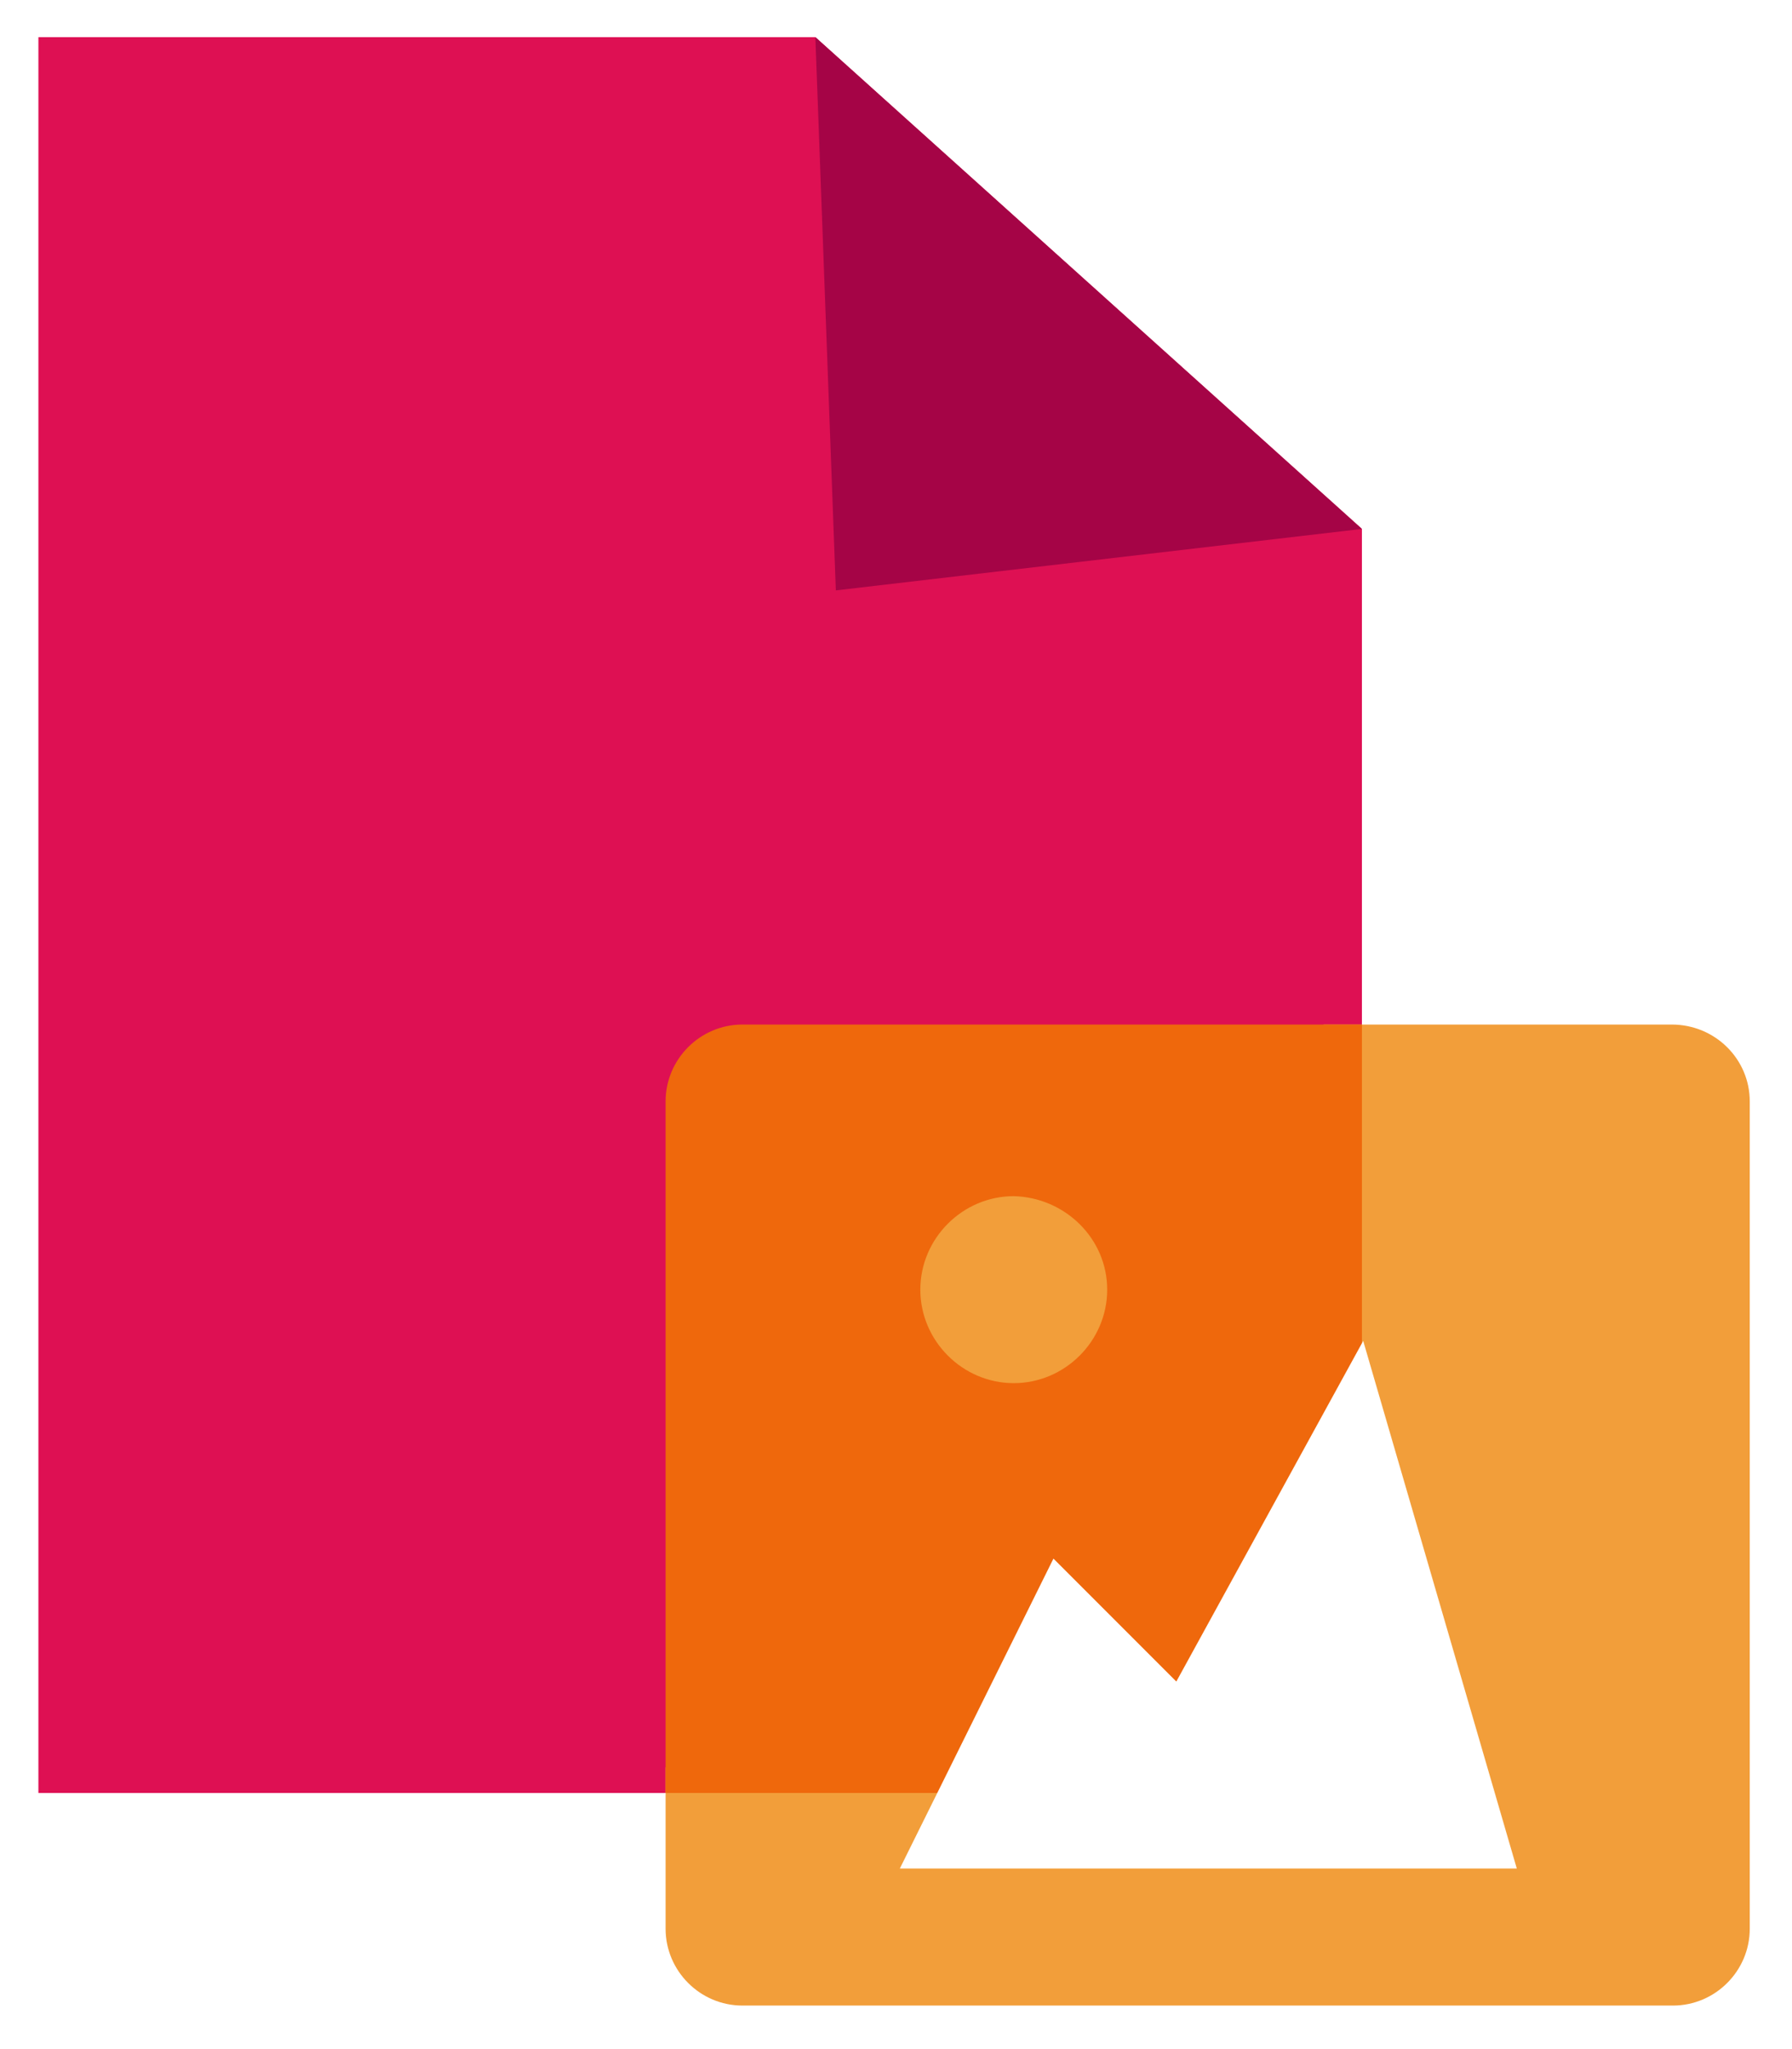
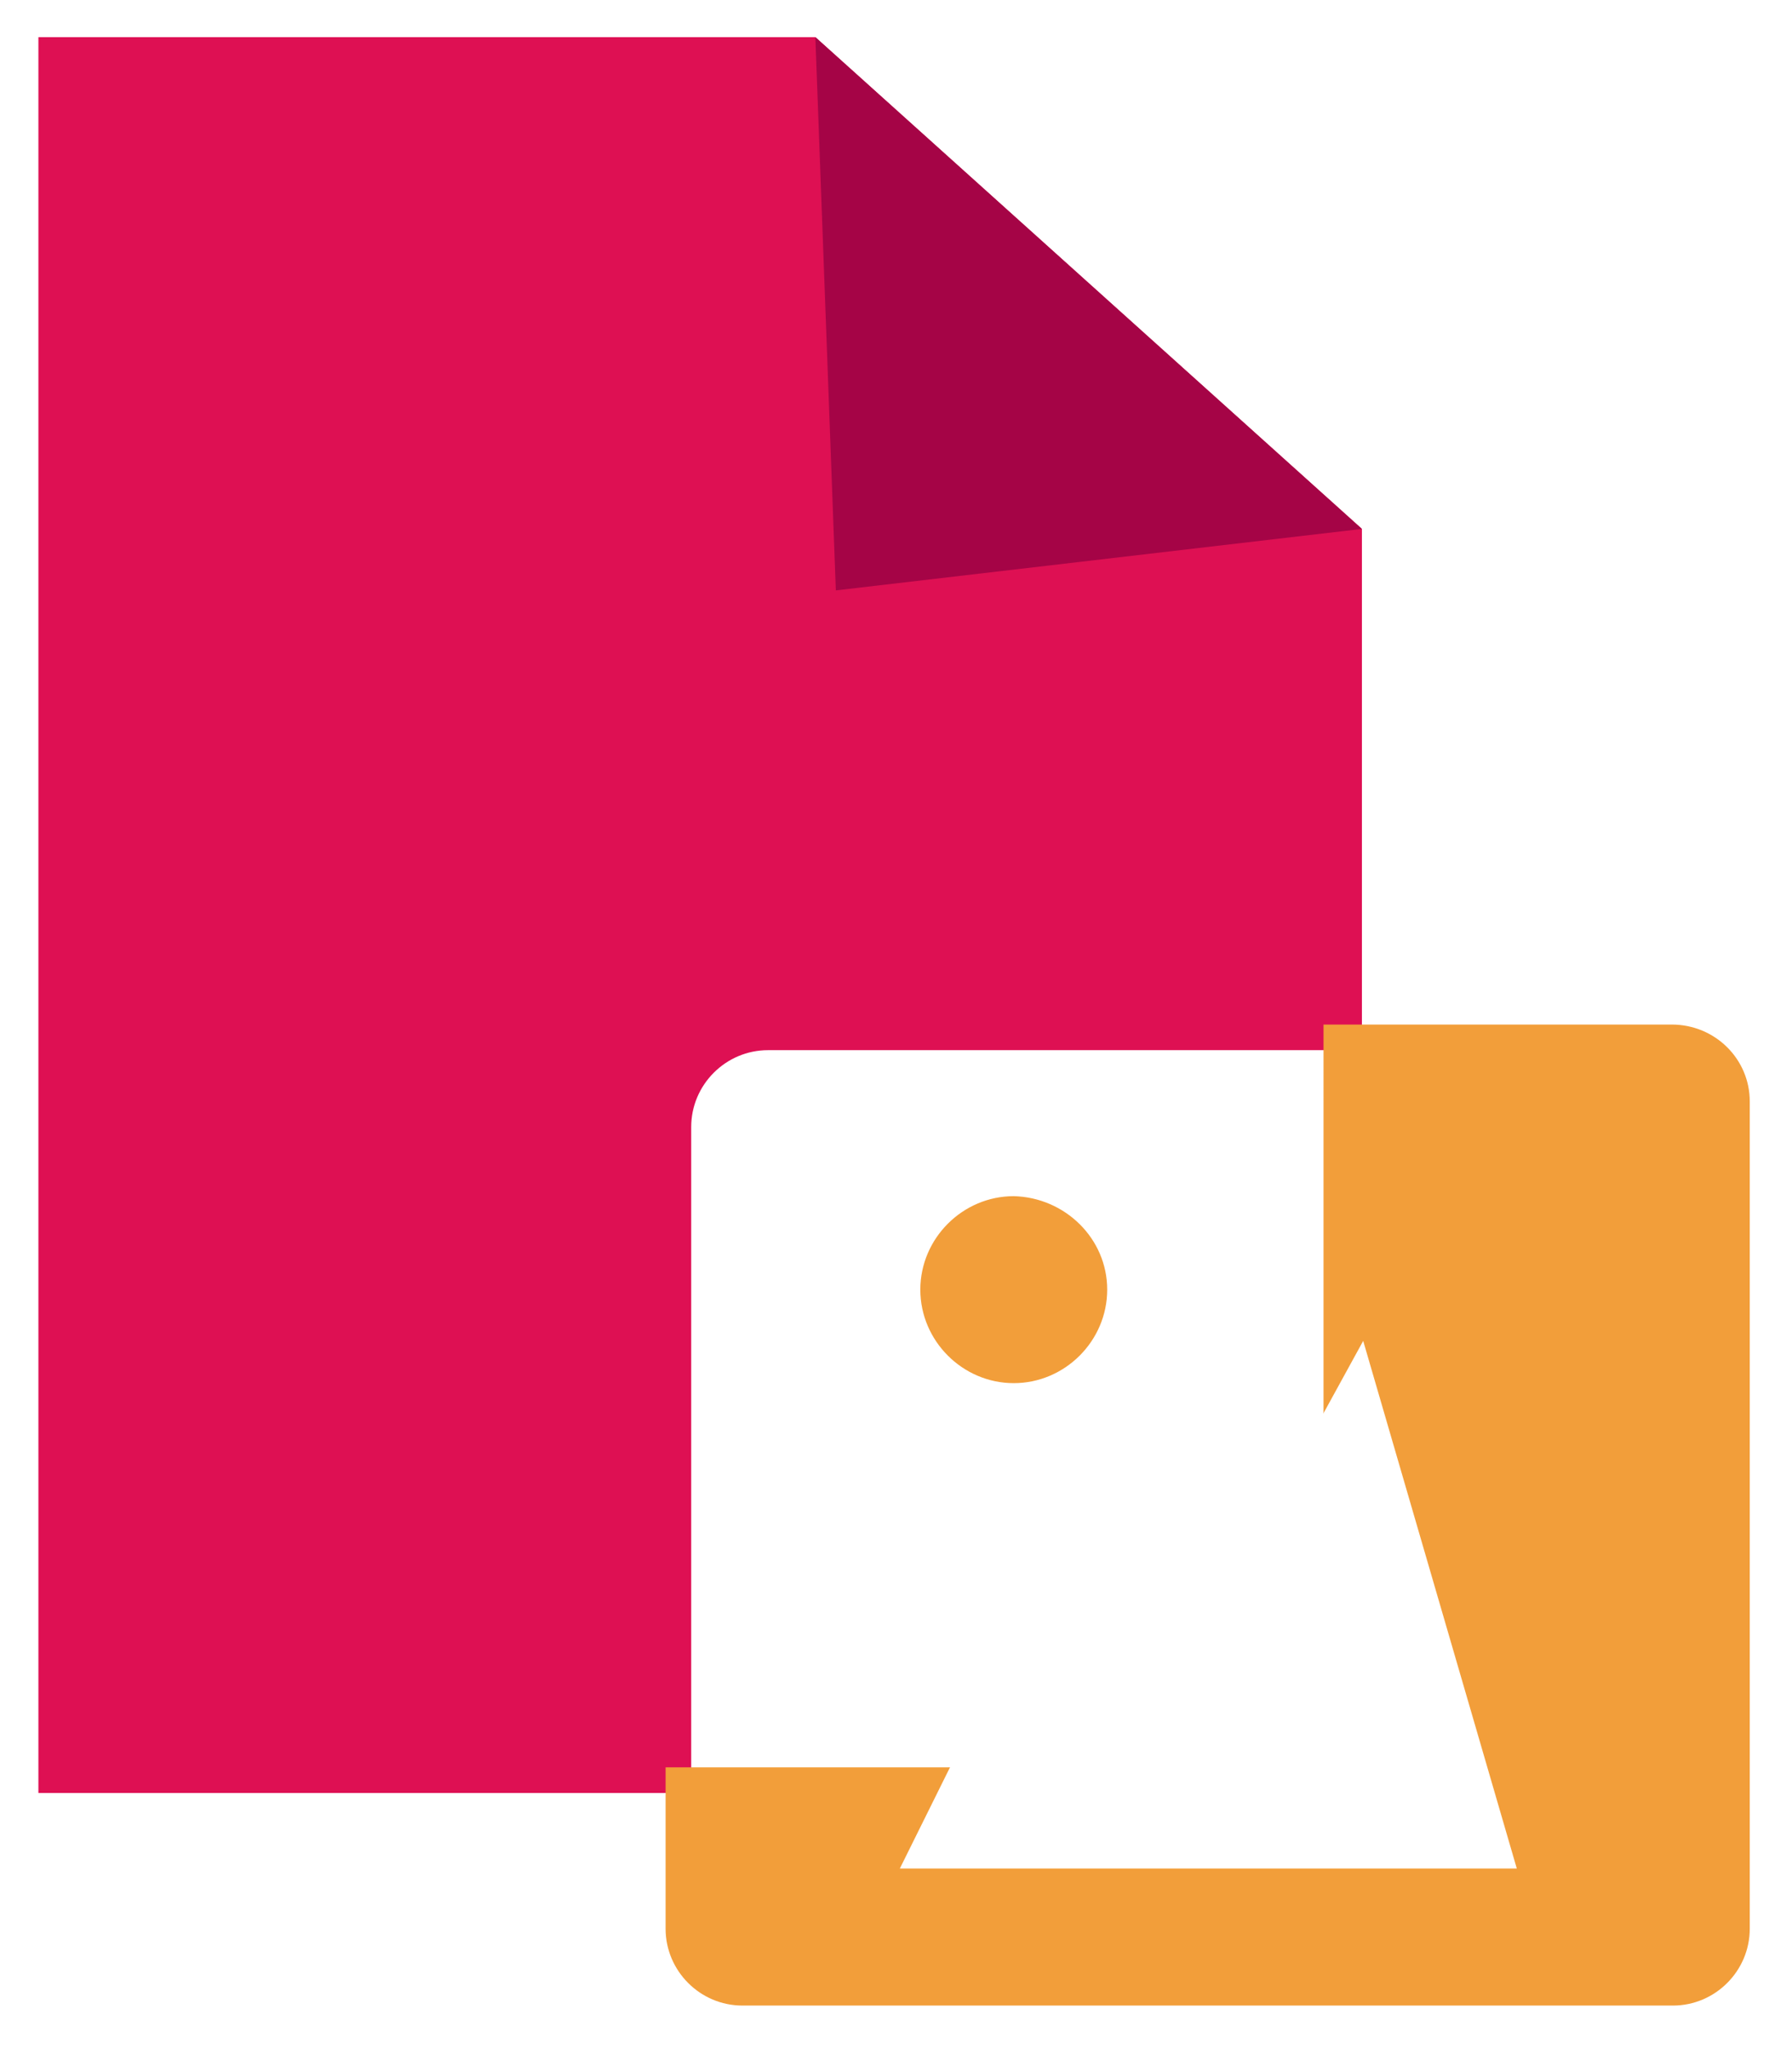
<svg xmlns="http://www.w3.org/2000/svg" id="Layer_1" x="0px" y="0px" viewBox="0 0 140 160" style="enable-background:new 0 0 140 160;" xml:space="preserve">
  <style type="text/css"> .st0{fill:#FFFFFF;} .st1{fill:#2481FB;} .st2{fill:#1A73C4;} .st3{fill:#DE1053;} .st4{fill:#320B47;} .st5{fill:#491A68;} .st6{fill:#A50446;} .st7{fill:#F29E3A;} .st8{fill:#EF680C;} </style>
  <rect class="st0" width="140" height="160" />
  <path class="st3" d="M106.4,41.3V82H60c-3.3,0-6,2.7-6,6v52H3V2.9h60.7L106.4,41.3z" />
  <polygon class="st6" points="106.4,41.3 65.3,46.1 63.7,2.9 " />
  <path class="st7" d="M136.7,86v64.6c0,3.3-2.7,6-6,6H58c-3.3,0-6-2.7-6-6V138h51.4V80h27.2C134,80,136.7,82.7,136.7,86z" />
-   <path class="st8" d="M106.4,80v60H52V86c0-3.3,2.7-6,6-6H106.4z" />
  <polygon class="st0" points="106.5,104.7 91.9,131.3 82.3,121.7 70.3,145.9 118.5,145.9 " />
-   <path class="st7" d="M86.5,100.7c0,4-3.3,7.3-7.3,7.3c-4,0-7.3-3.3-7.3-7.3c0-4,3.3-7.3,7.3-7.3C83.2,93.5,86.5,96.7,86.5,100.7z" />
+   <path class="st7" d="M86.5,100.7c0,4-3.3,7.3-7.3,7.3c-4,0-7.3-3.3-7.3-7.3c0-4,3.3-7.3,7.3-7.3C83.2,93.5,86.5,96.7,86.5,100.7" />
</svg>